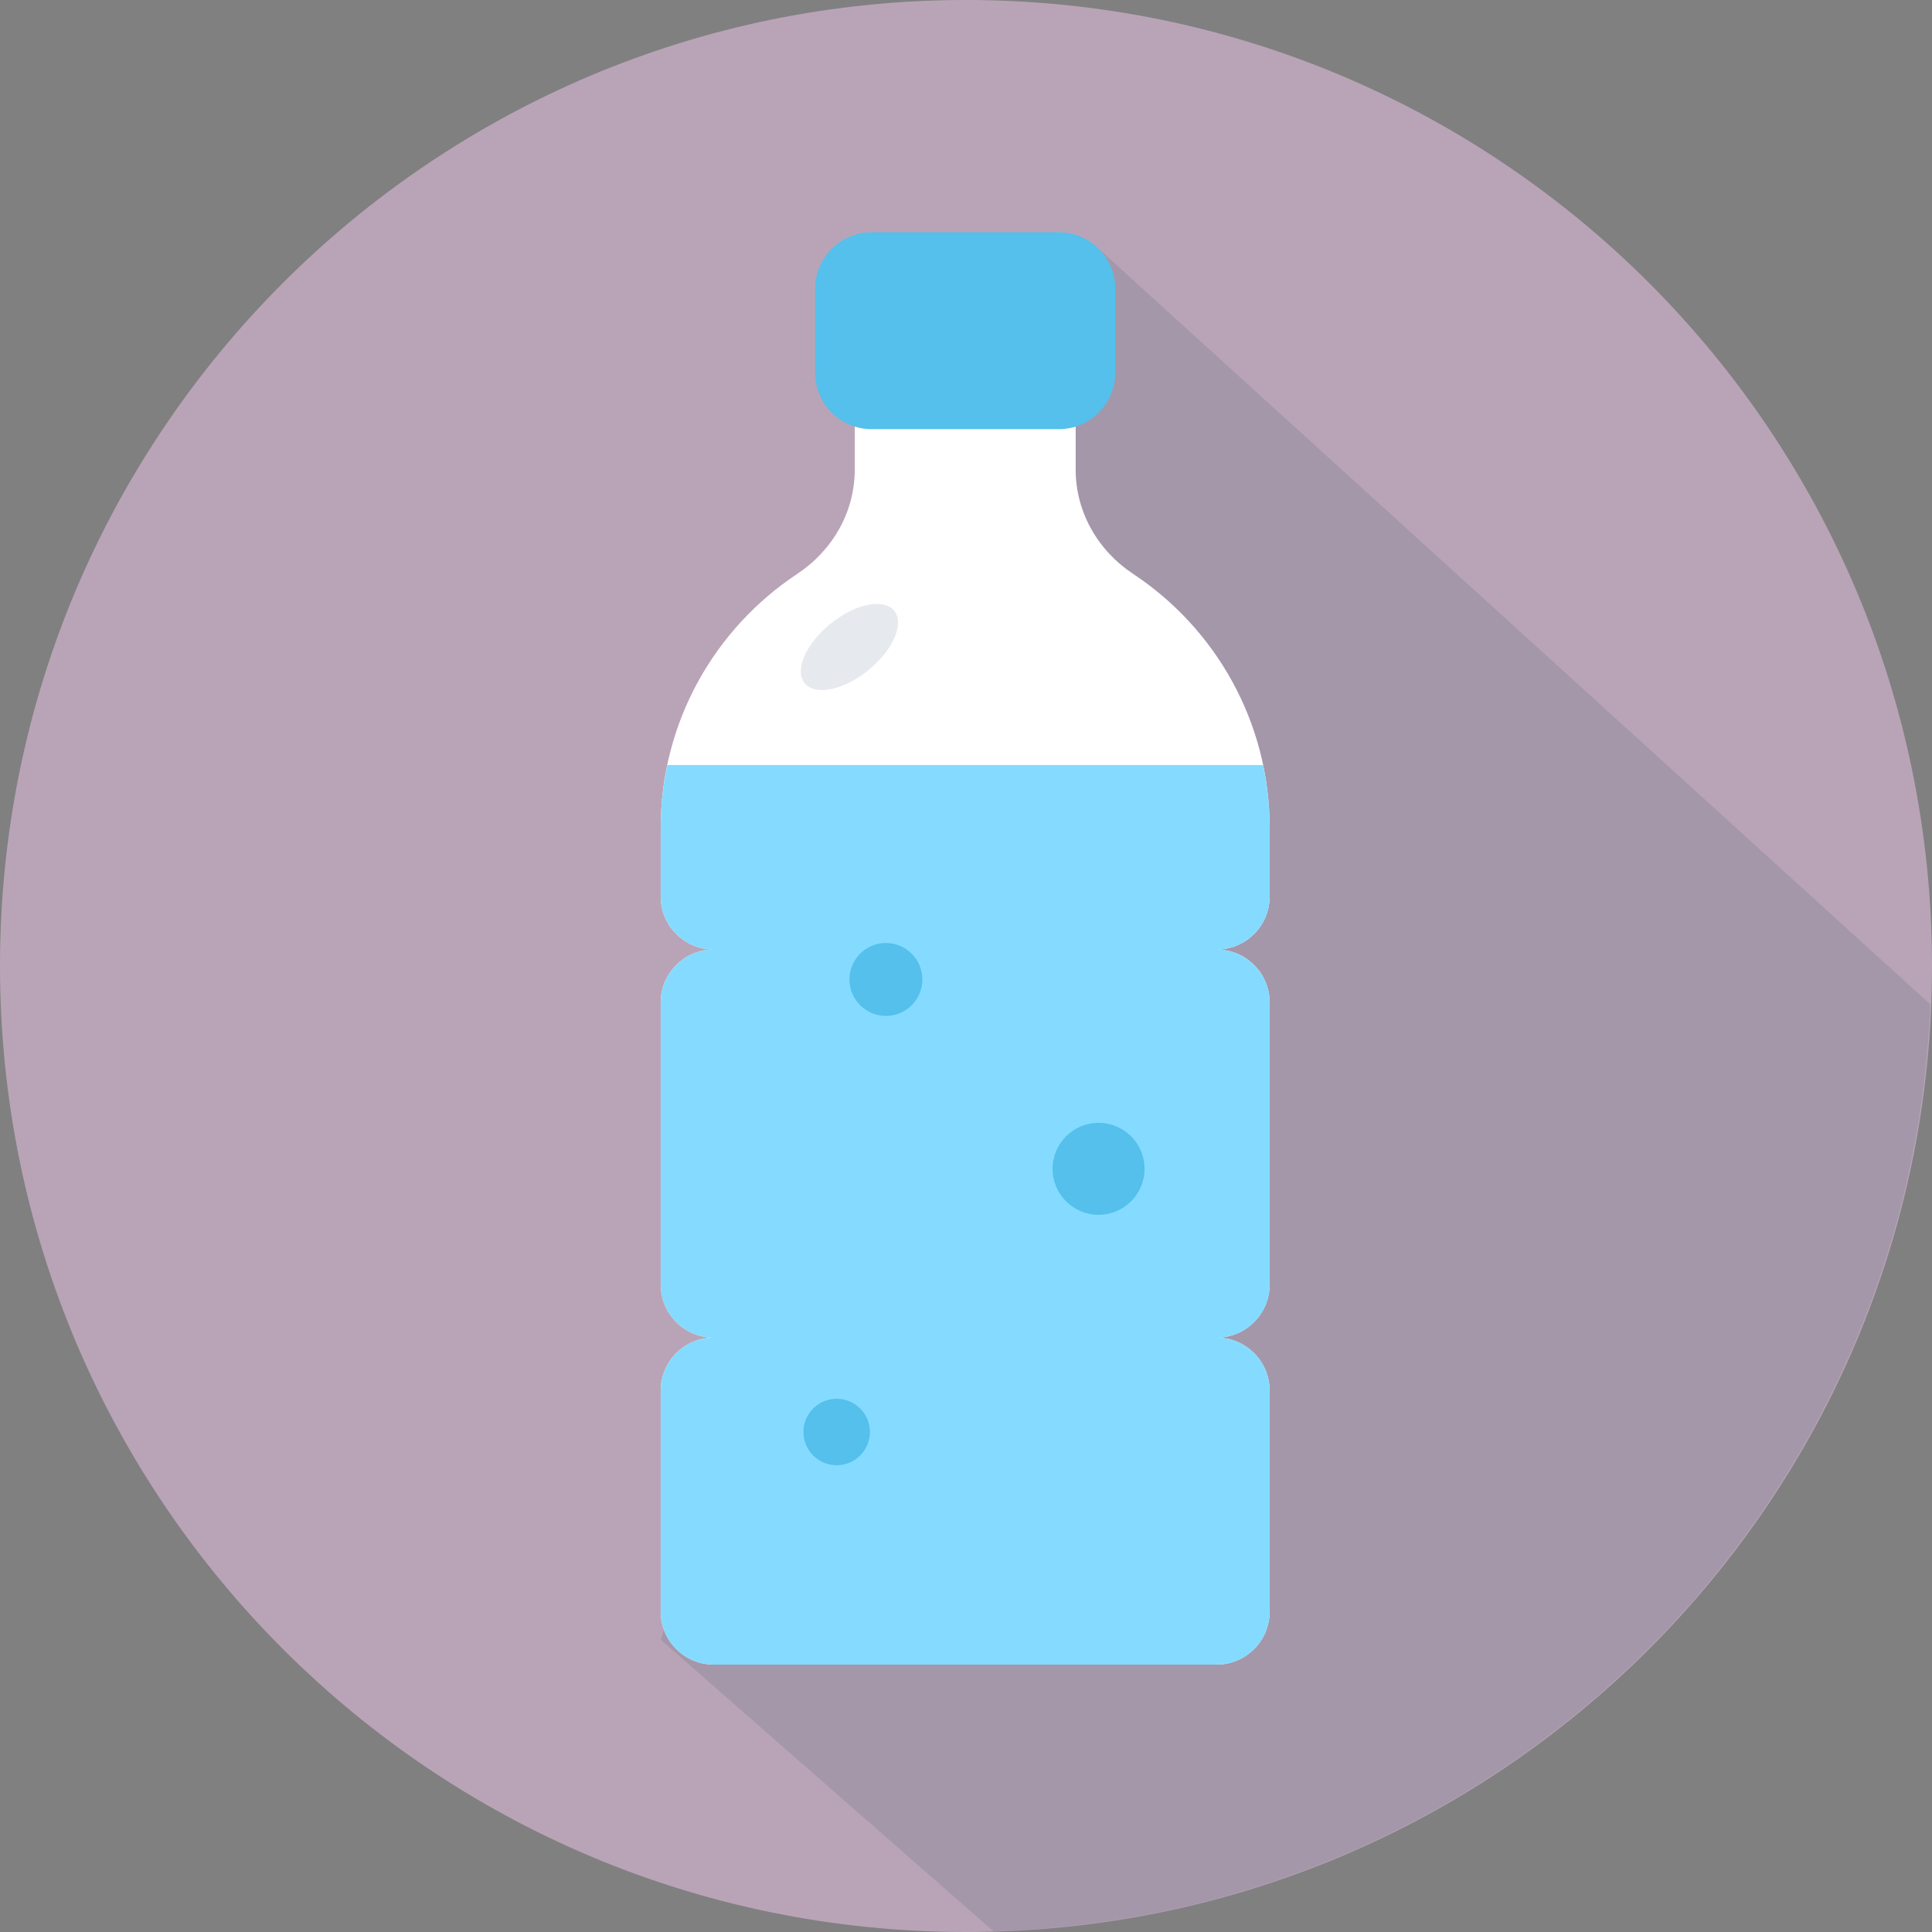
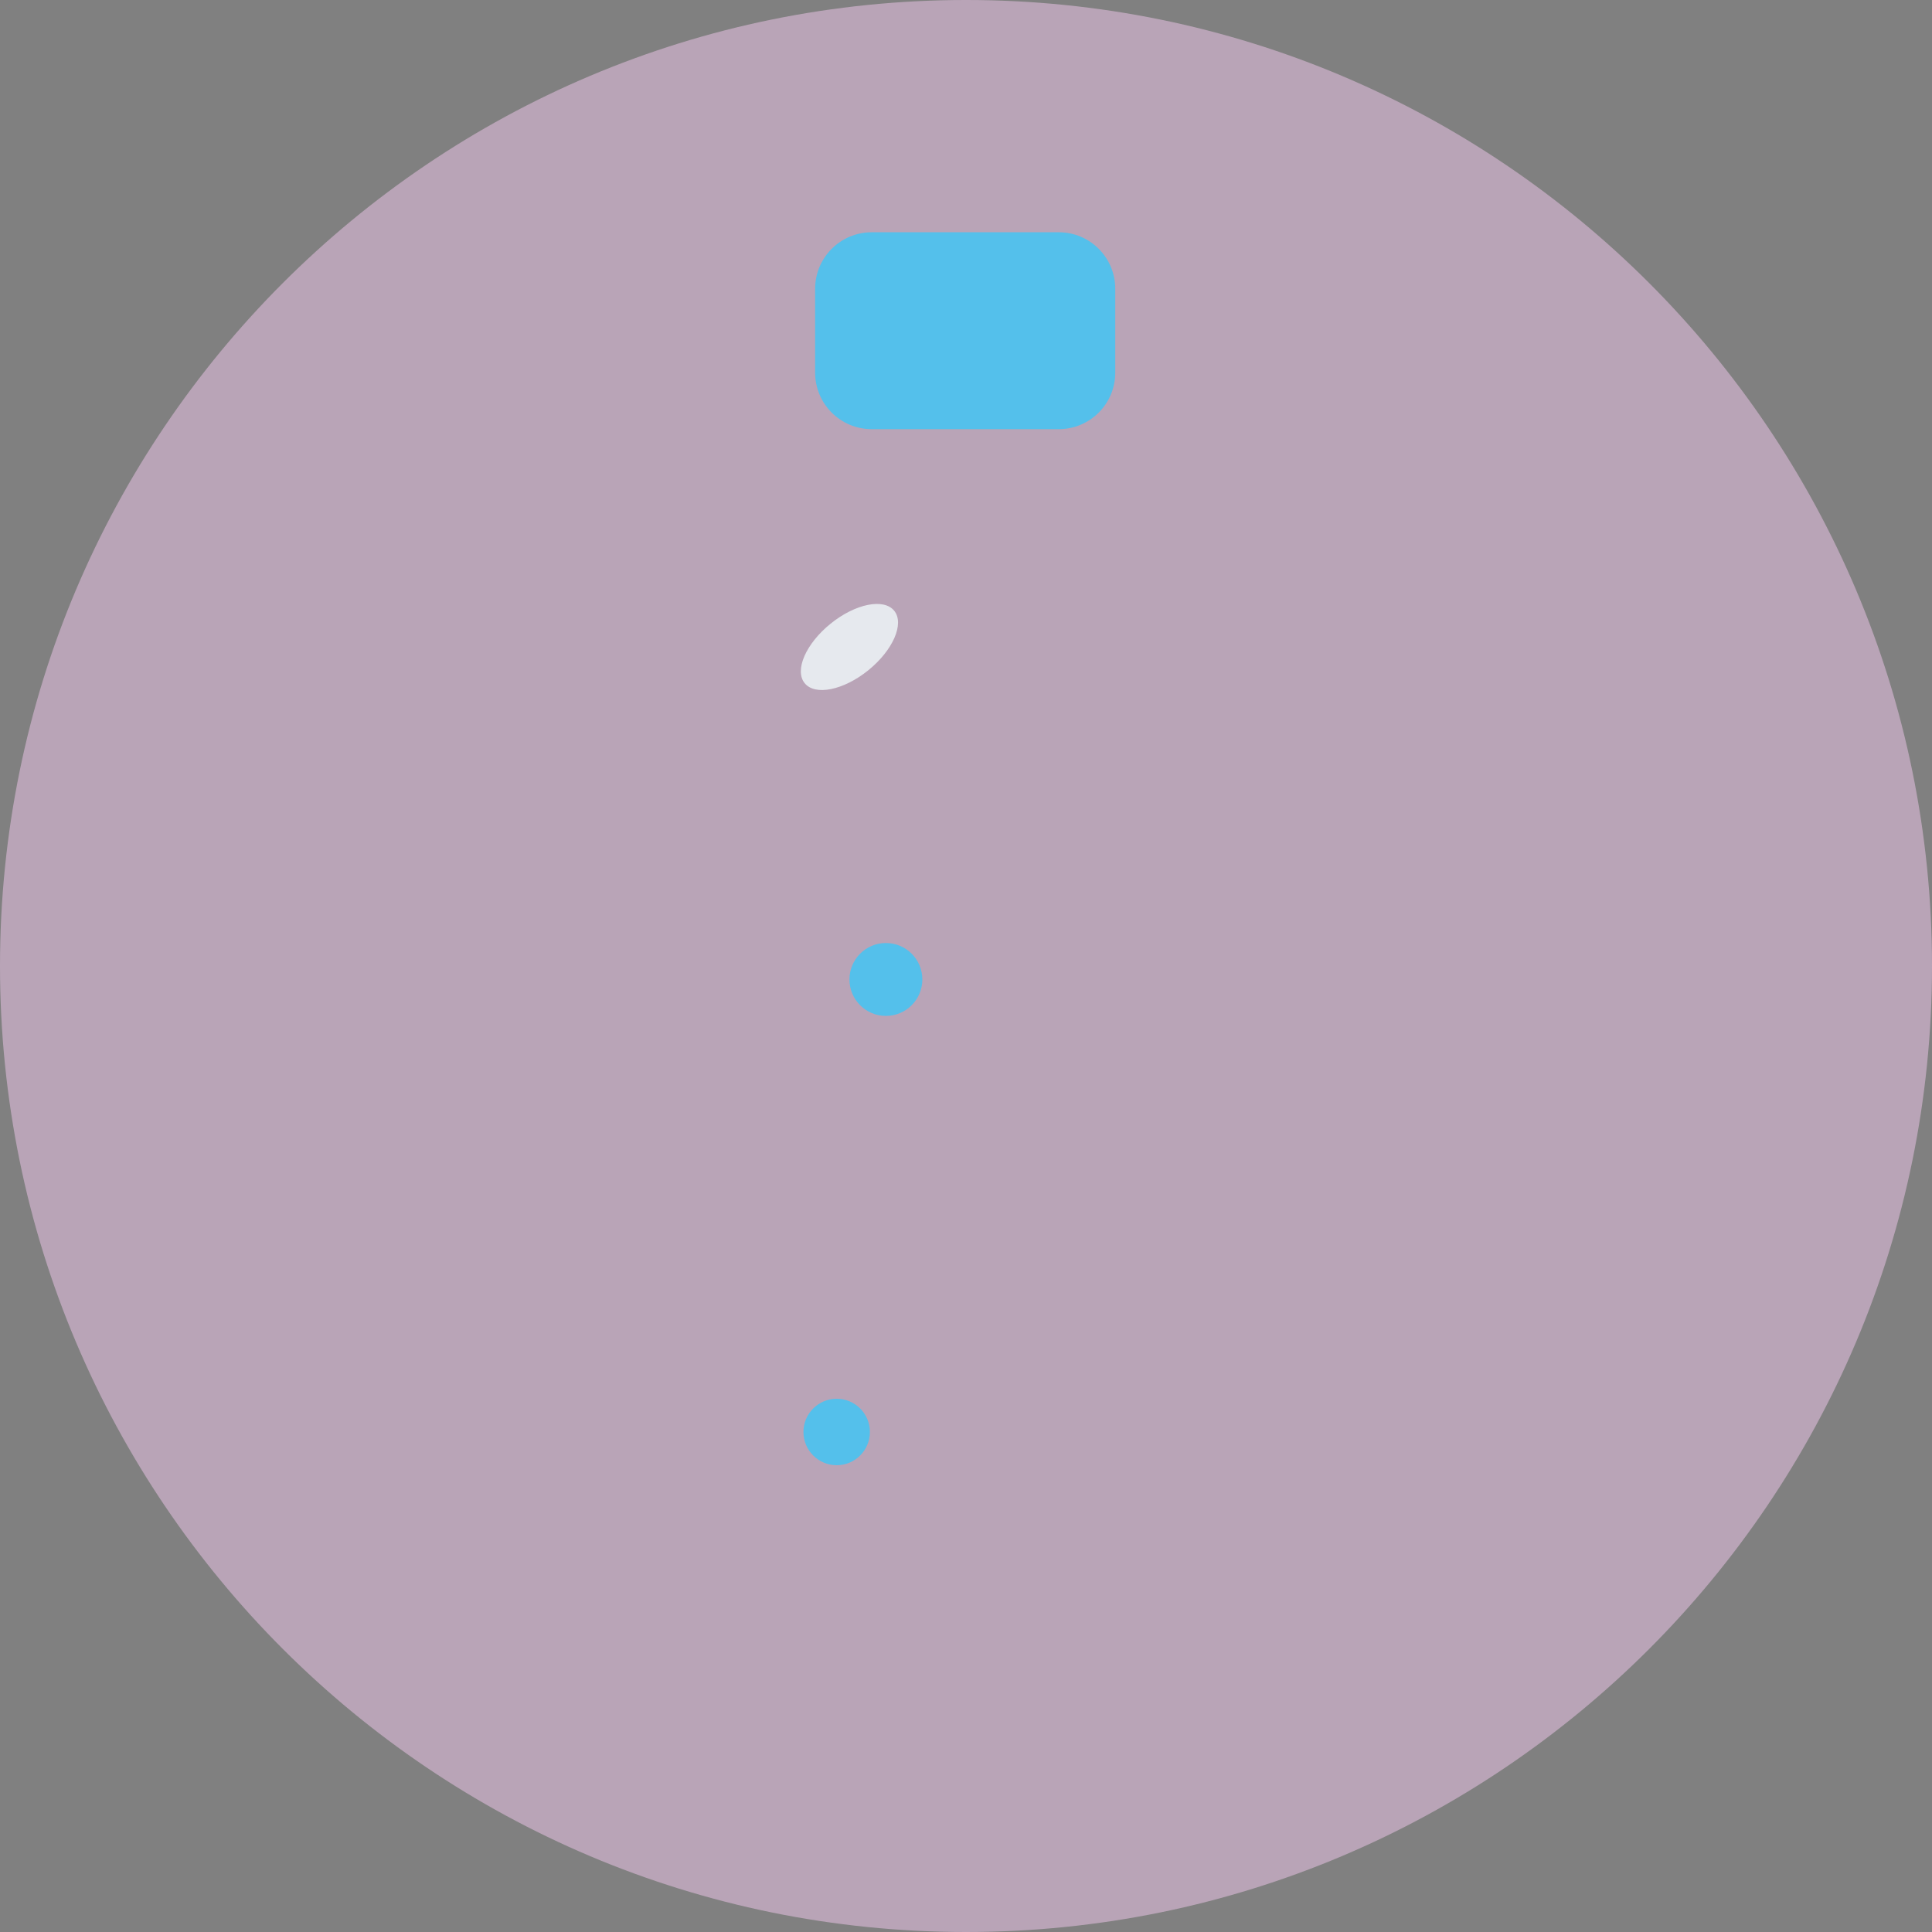
<svg xmlns="http://www.w3.org/2000/svg" version="1.1" id="Livello_1" x="0px" y="0px" width="1000px" height="1000px" viewBox="0 0 1000 1000" enable-background="new 0 0 1000 1000" xml:space="preserve">
  <rect x="0" y="0" width="1000" height="1000" fill="#808080" stroke="none" />
  <path fill="#B9A4B7" d="M1000,499.998C1000,776.144,776.146,1000,500,1000C223.853,1000,0,776.144,0,499.998  C0,223.856,223.853-0.001,500-0.001C776.146-0.001,1000,223.856,1000,499.998z" />
-   <path opacity="0.15" fill="#314A5D" enable-background="new    " d="M999.086,519.791L568.617,128.722L341.991,848.75  l172.251,150.88C776.996,992.041,988.871,781.875,999.086,519.791z" />
-   <path fill="#FFFFFF" d="M657.168,464.013V428.44c0-54.915-28.102-103.248-70.719-131.438  c-18.242-12.078-29.688-32.039-29.688-53.906V153.78h-114.34v89.316c0,21.867-11.471,41.828-29.713,53.906  c-42.593,28.189-70.718,76.522-70.718,131.438v35.573c0,15.163,12.3,27.453,27.477,27.453c-15.177,0-27.477,12.292-27.477,27.456  v145.972c0,15.161,12.3,27.446,27.477,27.446c-15.177,0-27.477,12.3-27.477,27.461v114.352c0,15.155,12.3,27.445,27.477,27.445  h260.254c15.156,0,27.446-12.29,27.446-27.445V719.801c0-15.161-12.29-27.461-27.446-27.461c15.156,0,27.446-12.285,27.446-27.445  V518.922c0-15.164-12.29-27.456-27.446-27.456C644.878,491.466,657.168,479.176,657.168,464.013z" />
-   <path fill="#84DBFF" d="M345.425,395.966c-2.223,10.479-3.434,21.335-3.434,32.474v35.573c0,15.163,12.3,27.453,27.477,27.453  c-15.177,0-27.477,12.292-27.477,27.456v145.972c0,15.161,12.3,27.446,27.477,27.446c-15.177,0-27.477,12.3-27.477,27.461v114.341  c0,15.166,12.3,27.456,27.477,27.456h260.254c15.156,0,27.446-12.29,27.446-27.445V719.801c0-15.161-12.29-27.461-27.446-27.461  c15.156,0,27.446-12.285,27.446-27.445V518.922c0-15.164-12.29-27.456-27.446-27.456c15.156,0,27.446-12.29,27.446-27.453V428.44  c0-11.139-1.212-21.992-3.398-32.474H345.425z" />
  <path fill="#54C0EB" d="M548.023,222.13h-96.854c-16.152,0-29.259-13.091-29.259-29.25v-43.411  c0-16.152,13.104-29.245,29.259-29.245h96.854c16.151,0,29.229,13.093,29.229,29.245v43.411  C577.25,209.039,564.175,222.13,548.023,222.13z" />
  <path fill="#E6E9EE" d="M449.408,346.948c-12.809,10.346-27.555,13.32-32.92,6.653c-5.392-6.668,0.625-20.457,13.434-30.794  c12.809-10.339,27.544-13.32,32.943-6.655C468.229,322.821,462.201,336.61,449.408,346.948z" />
-   <path fill="#54C0EB" d="M592.422,604.977c0,13.148-10.659,23.81-23.81,23.81c-13.13,0-23.794-10.658-23.794-23.81  c0-13.14,10.664-23.794,23.794-23.794C581.763,581.183,592.422,591.837,592.422,604.977z" />
  <path fill="#54C0EB" d="M477.403,506.969c0,10.425-8.441,18.867-18.872,18.867c-10.41,0-18.856-8.442-18.856-18.867  s8.446-18.867,18.856-18.867C468.959,488.102,477.403,496.544,477.403,506.969z" />
  <path fill="#54C0EB" d="M450.259,741.188c0,9.497-7.687,17.207-17.188,17.207s-17.212-7.71-17.212-17.207  c0-9.496,7.71-17.191,17.212-17.191S450.259,731.69,450.259,741.188z" />
</svg>